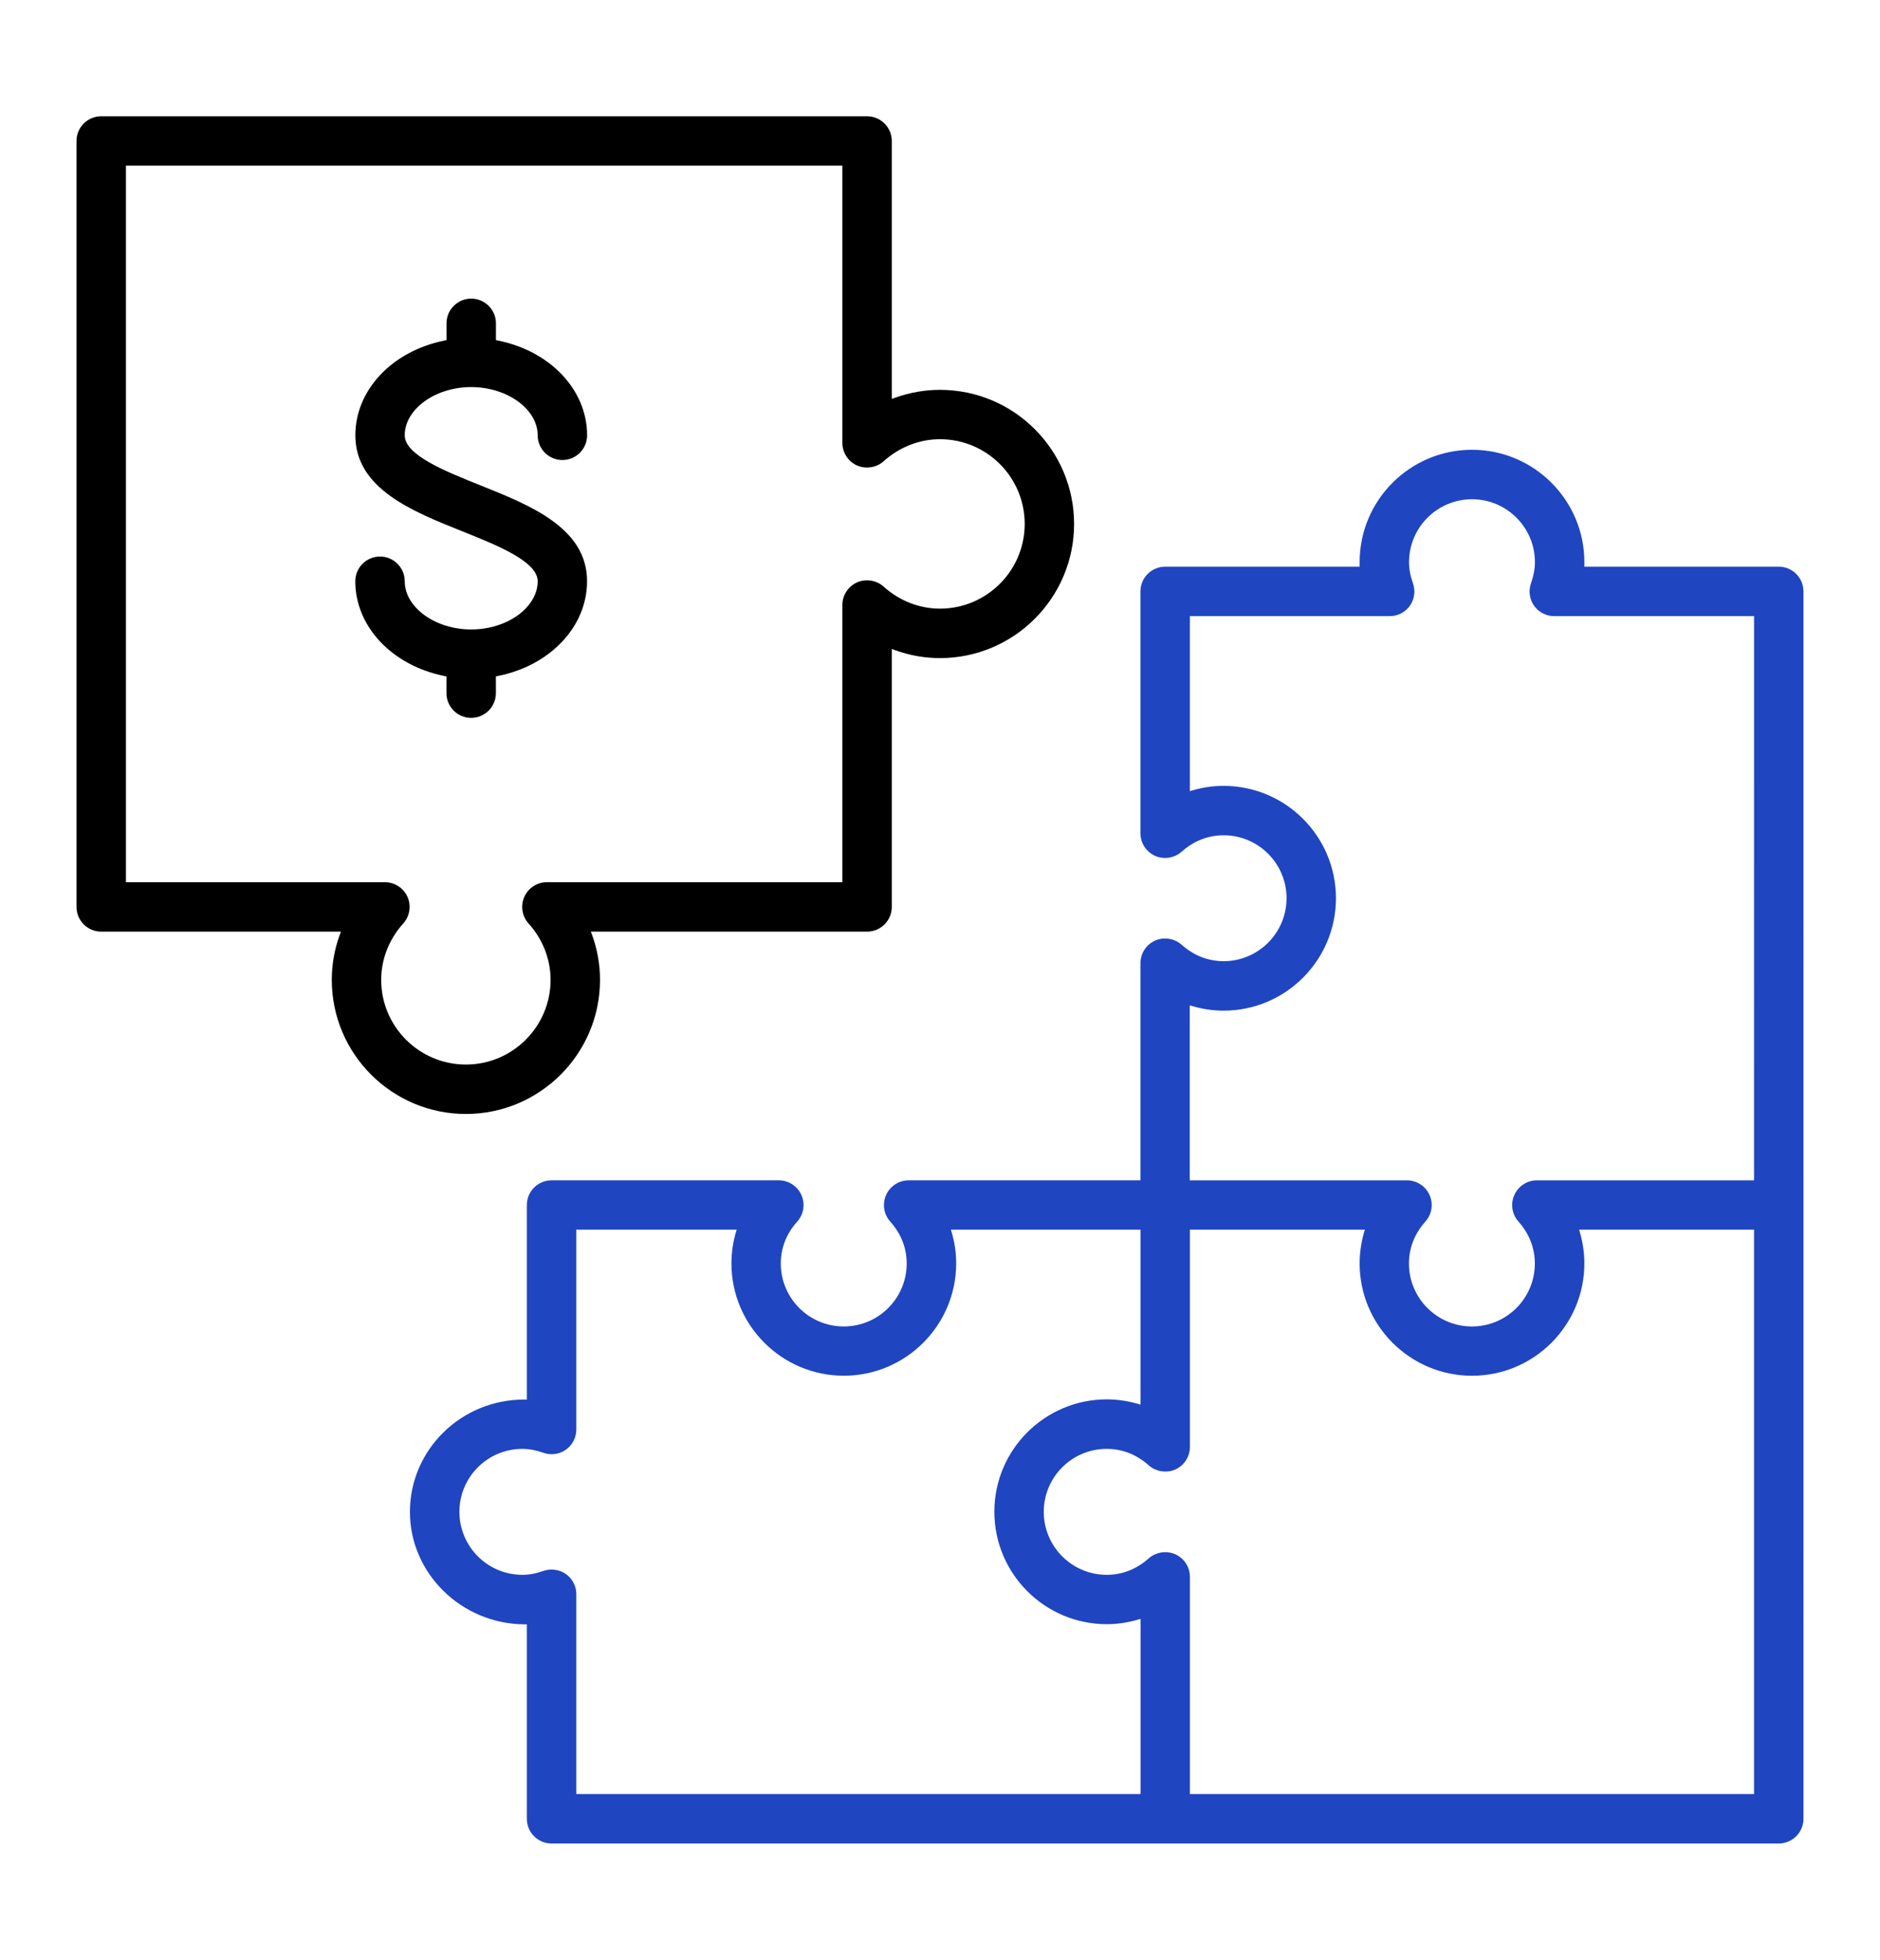
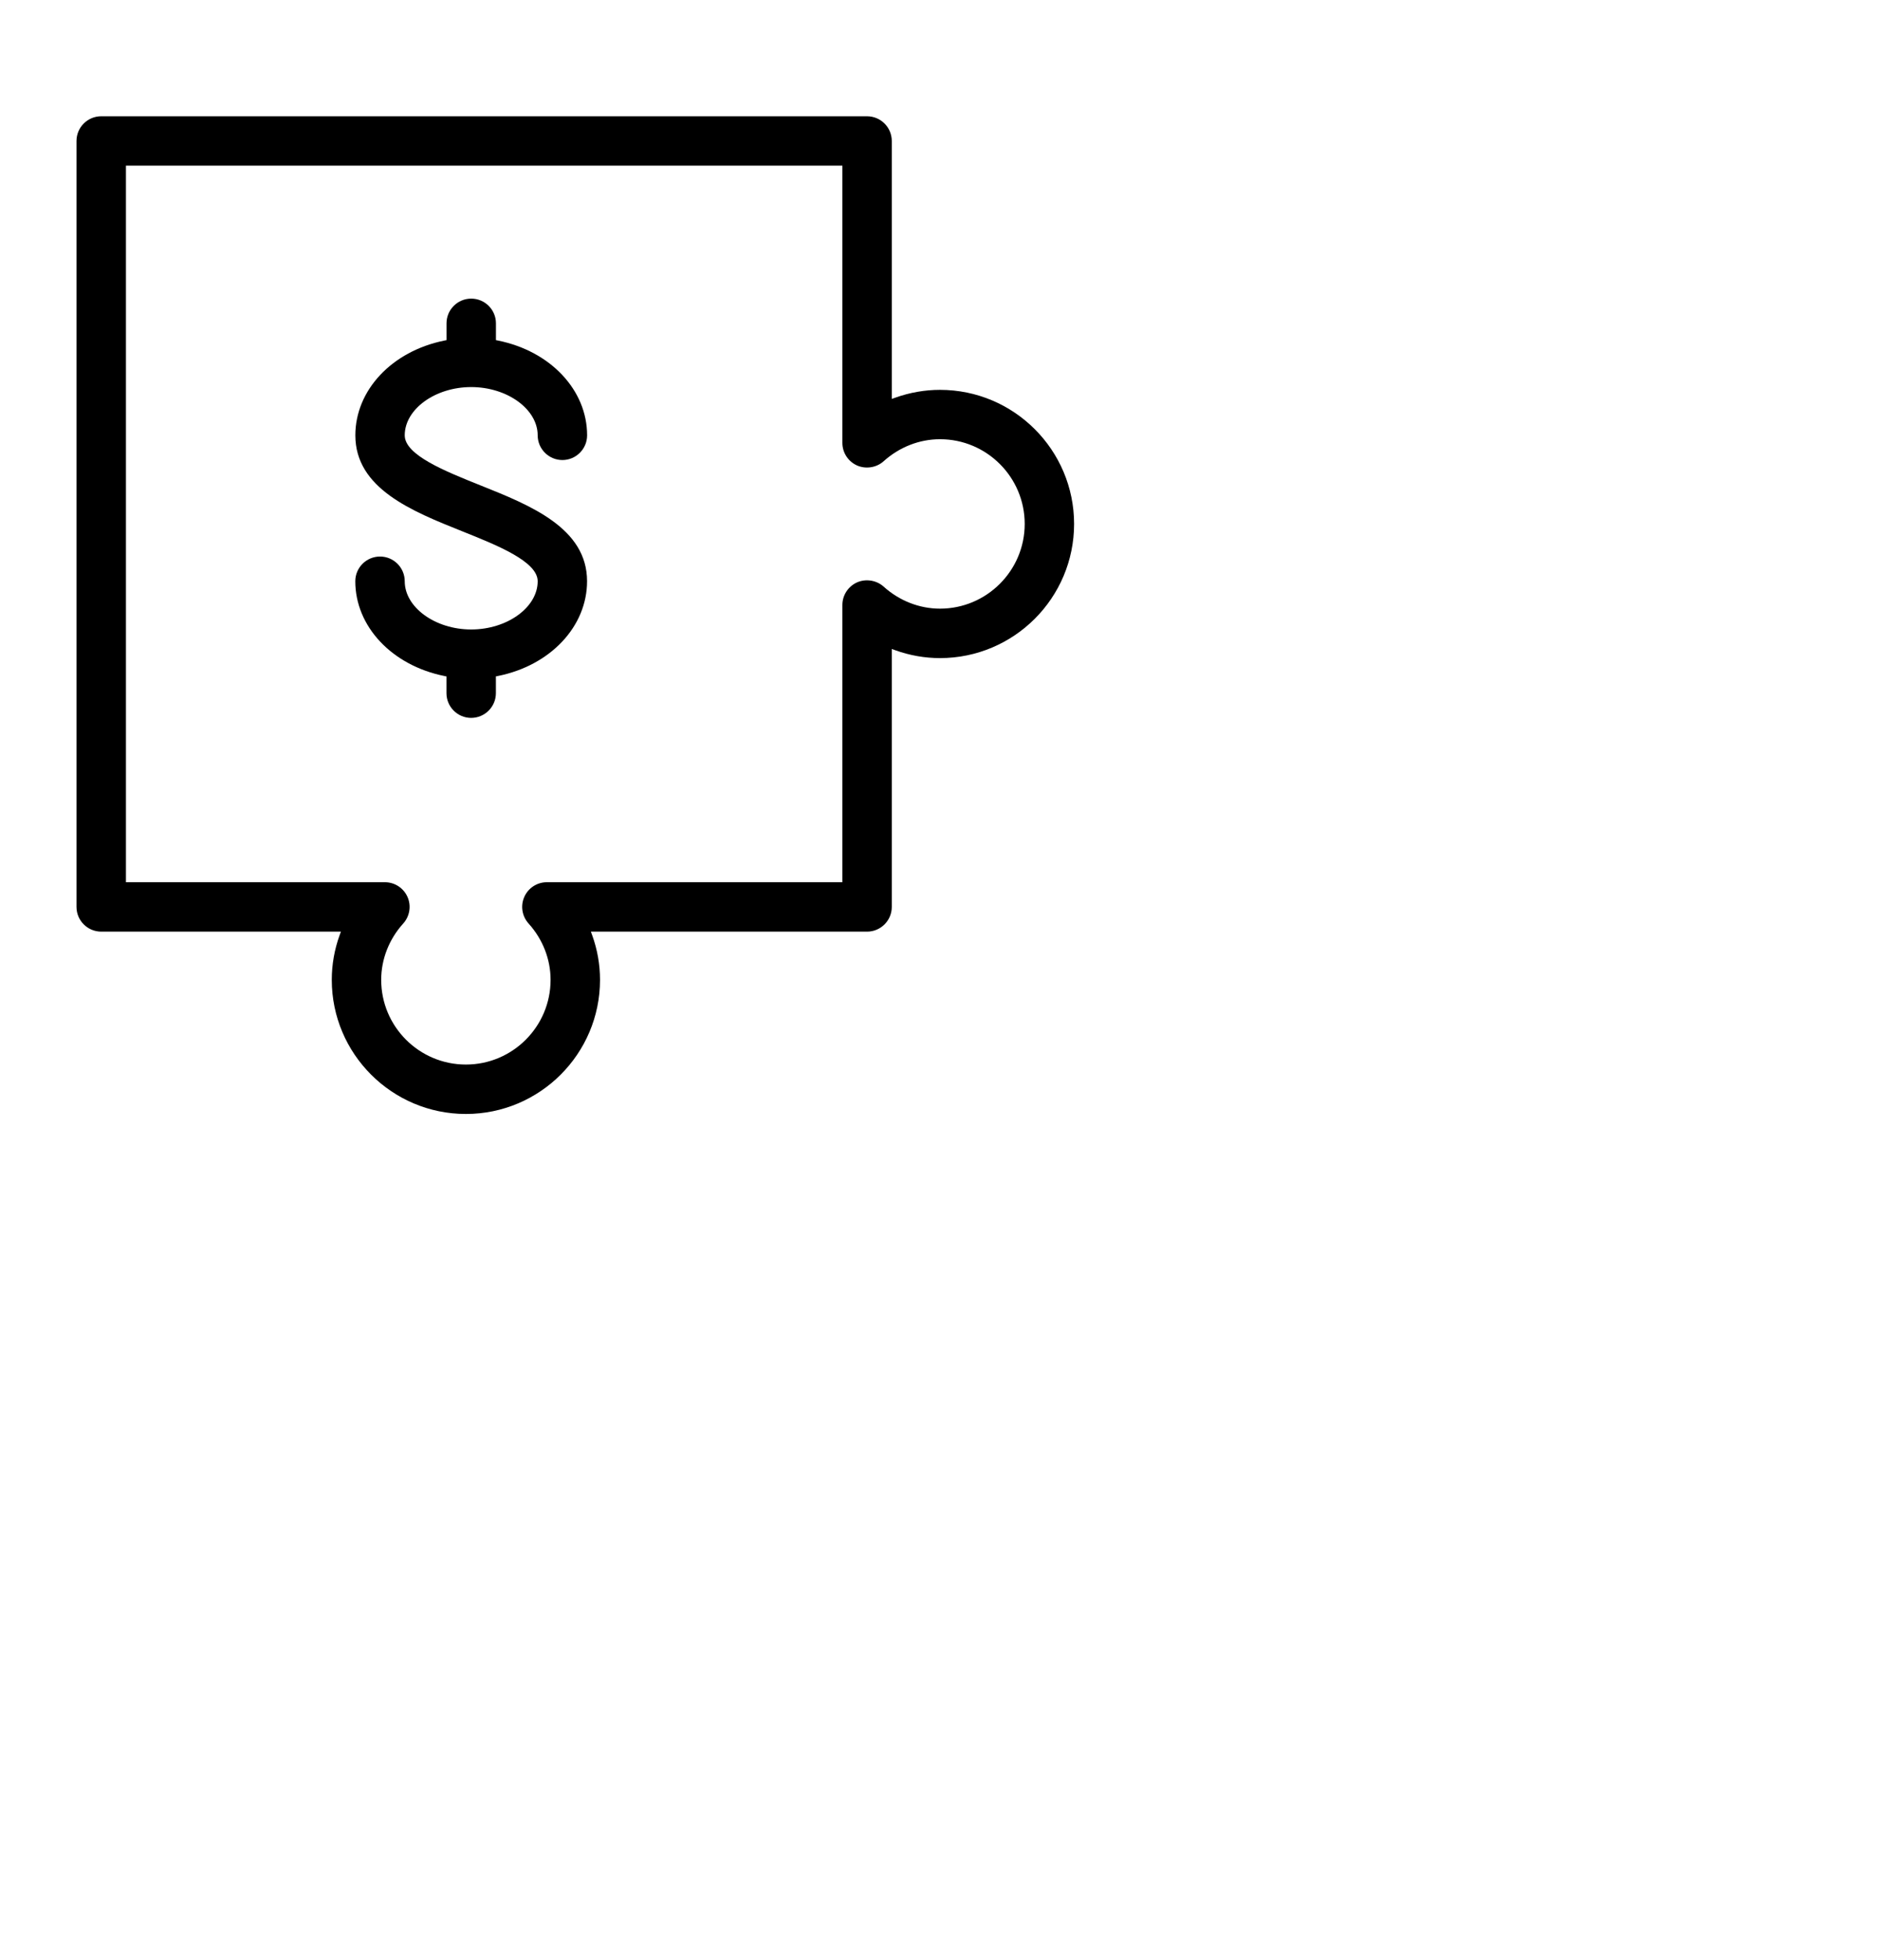
<svg xmlns="http://www.w3.org/2000/svg" version="1.1" id="Layer_1" x="0px" y="0px" width="71px" height="74px" viewBox="0 0 71 74" enable-background="new 0 0 71 74" xml:space="preserve">
  <g id="Layer_2">
-     <path fill="#1F45C1" d="M67.178,21.398h-7.343v-0.171c0-2.339-1.903-4.243-4.243-4.243c-2.341,0-4.244,1.903-4.244,4.243v0.171   h-7.344c-0.514,0-0.934,0.418-0.934,0.933v9.135c0,0.368,0.219,0.703,0.556,0.853c0.328,0.146,0.733,0.082,1.002-0.16   c0.315-0.283,0.847-0.619,1.583-0.619c1.311,0,2.377,1.066,2.377,2.377s-1.066,2.378-2.377,2.378c-0.736,0-1.268-0.336-1.582-0.618   c-0.27-0.243-0.671-0.306-1.004-0.161c-0.336,0.151-0.555,0.485-0.555,0.853v8.201h-8.754c-0.369,0-0.704,0.219-0.853,0.555   c-0.149,0.338-0.086,0.732,0.16,1.005c0.282,0.313,0.619,0.84,0.619,1.581c0,1.311-1.066,2.377-2.377,2.377   c-1.312,0-2.378-1.066-2.378-2.377c0-0.741,0.337-1.27,0.619-1.581c0.246-0.272,0.31-0.667,0.16-1.005   c-0.149-0.336-0.484-0.555-0.853-0.555h-8.584c-0.514,0-0.933,0.42-0.933,0.934v7.344h-0.1c-2.389,0-4.315,1.902-4.315,4.242   c0,2.318,1.937,4.225,4.316,4.246l0.099,0.001v7.34c0,0.515,0.419,0.935,0.933,0.935h46.346c0.515,0,0.935-0.42,0.935-0.935V22.332   C68.109,21.817,67.691,21.398,67.178,21.398z M43.07,67.743H21.765v-7.545c0-0.304-0.147-0.589-0.395-0.763   c-0.246-0.172-0.567-0.213-0.853-0.115c-0.285,0.101-0.543,0.146-0.789,0.146c-1.312,0-2.378-1.066-2.378-2.379   s1.066-2.377,2.378-2.377c0.246,0,0.504,0.048,0.789,0.146c0.285,0.104,0.606,0.06,0.853-0.113   c0.247-0.176,0.395-0.459,0.395-0.766v-7.545h6.056l-0.037,0.127c-0.106,0.377-0.161,0.764-0.161,1.146   c0,2.34,1.904,4.243,4.244,4.243c2.34,0,4.244-1.903,4.244-4.243c0-0.387-0.055-0.771-0.162-1.146l-0.037-0.127h7.16v6.607   l-0.127-0.037c-0.377-0.105-0.762-0.161-1.147-0.161c-2.341,0-4.245,1.903-4.245,4.243c0,2.342,1.904,4.246,4.245,4.246   c0.388,0,0.772-0.057,1.146-0.163l0.13-0.037v6.609H43.07V67.743z M66.243,67.743H44.938v-8.201c0-0.369-0.217-0.703-0.554-0.853   c-0.334-0.146-0.735-0.082-1.003,0.158c-0.314,0.282-0.845,0.619-1.584,0.619c-1.313,0-2.378-1.066-2.378-2.379   s1.065-2.377,2.378-2.377c0.739,0,1.27,0.337,1.583,0.62c0.269,0.239,0.671,0.304,1.007,0.16c0.334-0.15,0.551-0.486,0.551-0.854   v-8.203h6.607l-0.037,0.127c-0.105,0.377-0.16,0.764-0.16,1.146c0,2.34,1.903,4.243,4.244,4.243c2.34,0,4.243-1.903,4.243-4.243   c0-0.387-0.056-0.771-0.162-1.146l-0.036-0.127h6.606V67.743L66.243,67.743z M66.243,44.57h-8.201   c-0.368,0-0.703,0.219-0.853,0.556c-0.149,0.336-0.088,0.729,0.16,1.002c0.28,0.315,0.616,0.847,0.616,1.583   c0,1.311-1.063,2.377-2.376,2.377s-2.379-1.066-2.379-2.377c0-0.736,0.336-1.268,0.619-1.582c0.247-0.273,0.311-0.667,0.16-1.003   c-0.15-0.337-0.485-0.556-0.854-0.556h-8.203v-6.607L45.064,38c0.373,0.107,0.758,0.163,1.146,0.163   c2.34,0,4.243-1.904,4.243-4.245c0-2.34-1.903-4.243-4.243-4.243c-0.388,0-0.772,0.054-1.146,0.162l-0.127,0.037v-6.608h7.545   c0.305,0,0.59-0.147,0.764-0.394c0.174-0.248,0.217-0.566,0.115-0.852c-0.103-0.286-0.148-0.544-0.148-0.791   c0-1.311,1.066-2.377,2.379-2.377c1.311,0,2.376,1.066,2.376,2.377c0,0.249-0.048,0.507-0.146,0.79   c-0.104,0.287-0.061,0.605,0.113,0.853c0.174,0.247,0.459,0.394,0.764,0.394h7.545L66.243,44.57L66.243,44.57z" />
    <path d="M22.66,37c0-0.576-0.1-1.144-0.296-1.687l-0.049-0.134h10.43c0.515,0,0.934-0.418,0.934-0.933v-9.74l0.134,0.048   c0.546,0.196,1.113,0.296,1.687,0.296c2.793,0,5.064-2.272,5.064-5.065c0-2.792-2.271-5.064-5.064-5.064   c-0.569,0-1.137,0.099-1.688,0.295l-0.133,0.047v-9.74c0-0.514-0.419-0.933-0.934-0.933H3.823c-0.515,0-0.934,0.418-0.934,0.933   v28.923c0,0.515,0.419,0.933,0.934,0.933h9.052l-0.049,0.134C12.63,35.856,12.53,36.424,12.53,37c0,2.792,2.272,5.064,5.065,5.064   C20.388,42.064,22.66,39.792,22.66,37z M14.396,37c0-0.778,0.296-1.535,0.833-2.129c0.246-0.274,0.31-0.668,0.16-1.004   c-0.149-0.336-0.484-0.554-0.853-0.554h-9.78V6.256h27.057v10.468c0,0.368,0.218,0.703,0.555,0.853   c0.331,0.145,0.735,0.082,1.002-0.159c0.596-0.537,1.353-0.833,2.13-0.833c1.766,0,3.199,1.435,3.199,3.199   c0,1.764-1.436,3.199-3.199,3.199c-0.777,0-1.534-0.296-2.13-0.833c-0.268-0.241-0.67-0.305-1.003-0.159   c-0.336,0.152-0.554,0.487-0.554,0.853v10.469h-11.16c-0.369,0-0.703,0.217-0.852,0.554c-0.15,0.335-0.087,0.729,0.16,1.004   c0.537,0.595,0.832,1.351,0.832,2.129c0,1.764-1.435,3.198-3.198,3.198C15.831,40.198,14.396,38.764,14.396,37z" />
    <path d="M18.728,26.174v-0.633l0.08-0.016c1.979-0.398,3.363-1.87,3.363-3.578c0-2.01-2.142-2.866-4.03-3.621   c-1.339-0.536-2.856-1.143-2.856-1.888c0-0.987,1.149-1.822,2.51-1.822s2.511,0.834,2.511,1.822c0,0.514,0.419,0.933,0.934,0.933   c0.514,0,0.933-0.418,0.933-0.933c0-1.708-1.384-3.179-3.363-3.578l-0.08-0.016v-0.635c0-0.514-0.419-0.933-0.934-0.933   c-0.514,0-0.933,0.418-0.933,0.933v0.635l-0.08,0.016c-1.979,0.399-3.363,1.871-3.363,3.578c0,2.01,2.142,2.866,4.03,3.621   c1.339,0.536,2.856,1.143,2.856,1.889c0,0.987-1.149,1.821-2.511,1.821c-1.36,0-2.51-0.834-2.51-1.821   c0-0.515-0.419-0.933-0.933-0.933c-0.515,0-0.934,0.418-0.934,0.933c0,1.708,1.384,3.179,3.363,3.578l0.08,0.016v0.633   c0,0.514,0.419,0.933,0.933,0.933C18.309,27.107,18.728,26.688,18.728,26.174z" />
  </g>
  <g id="Layer_3">
</g>
</svg>